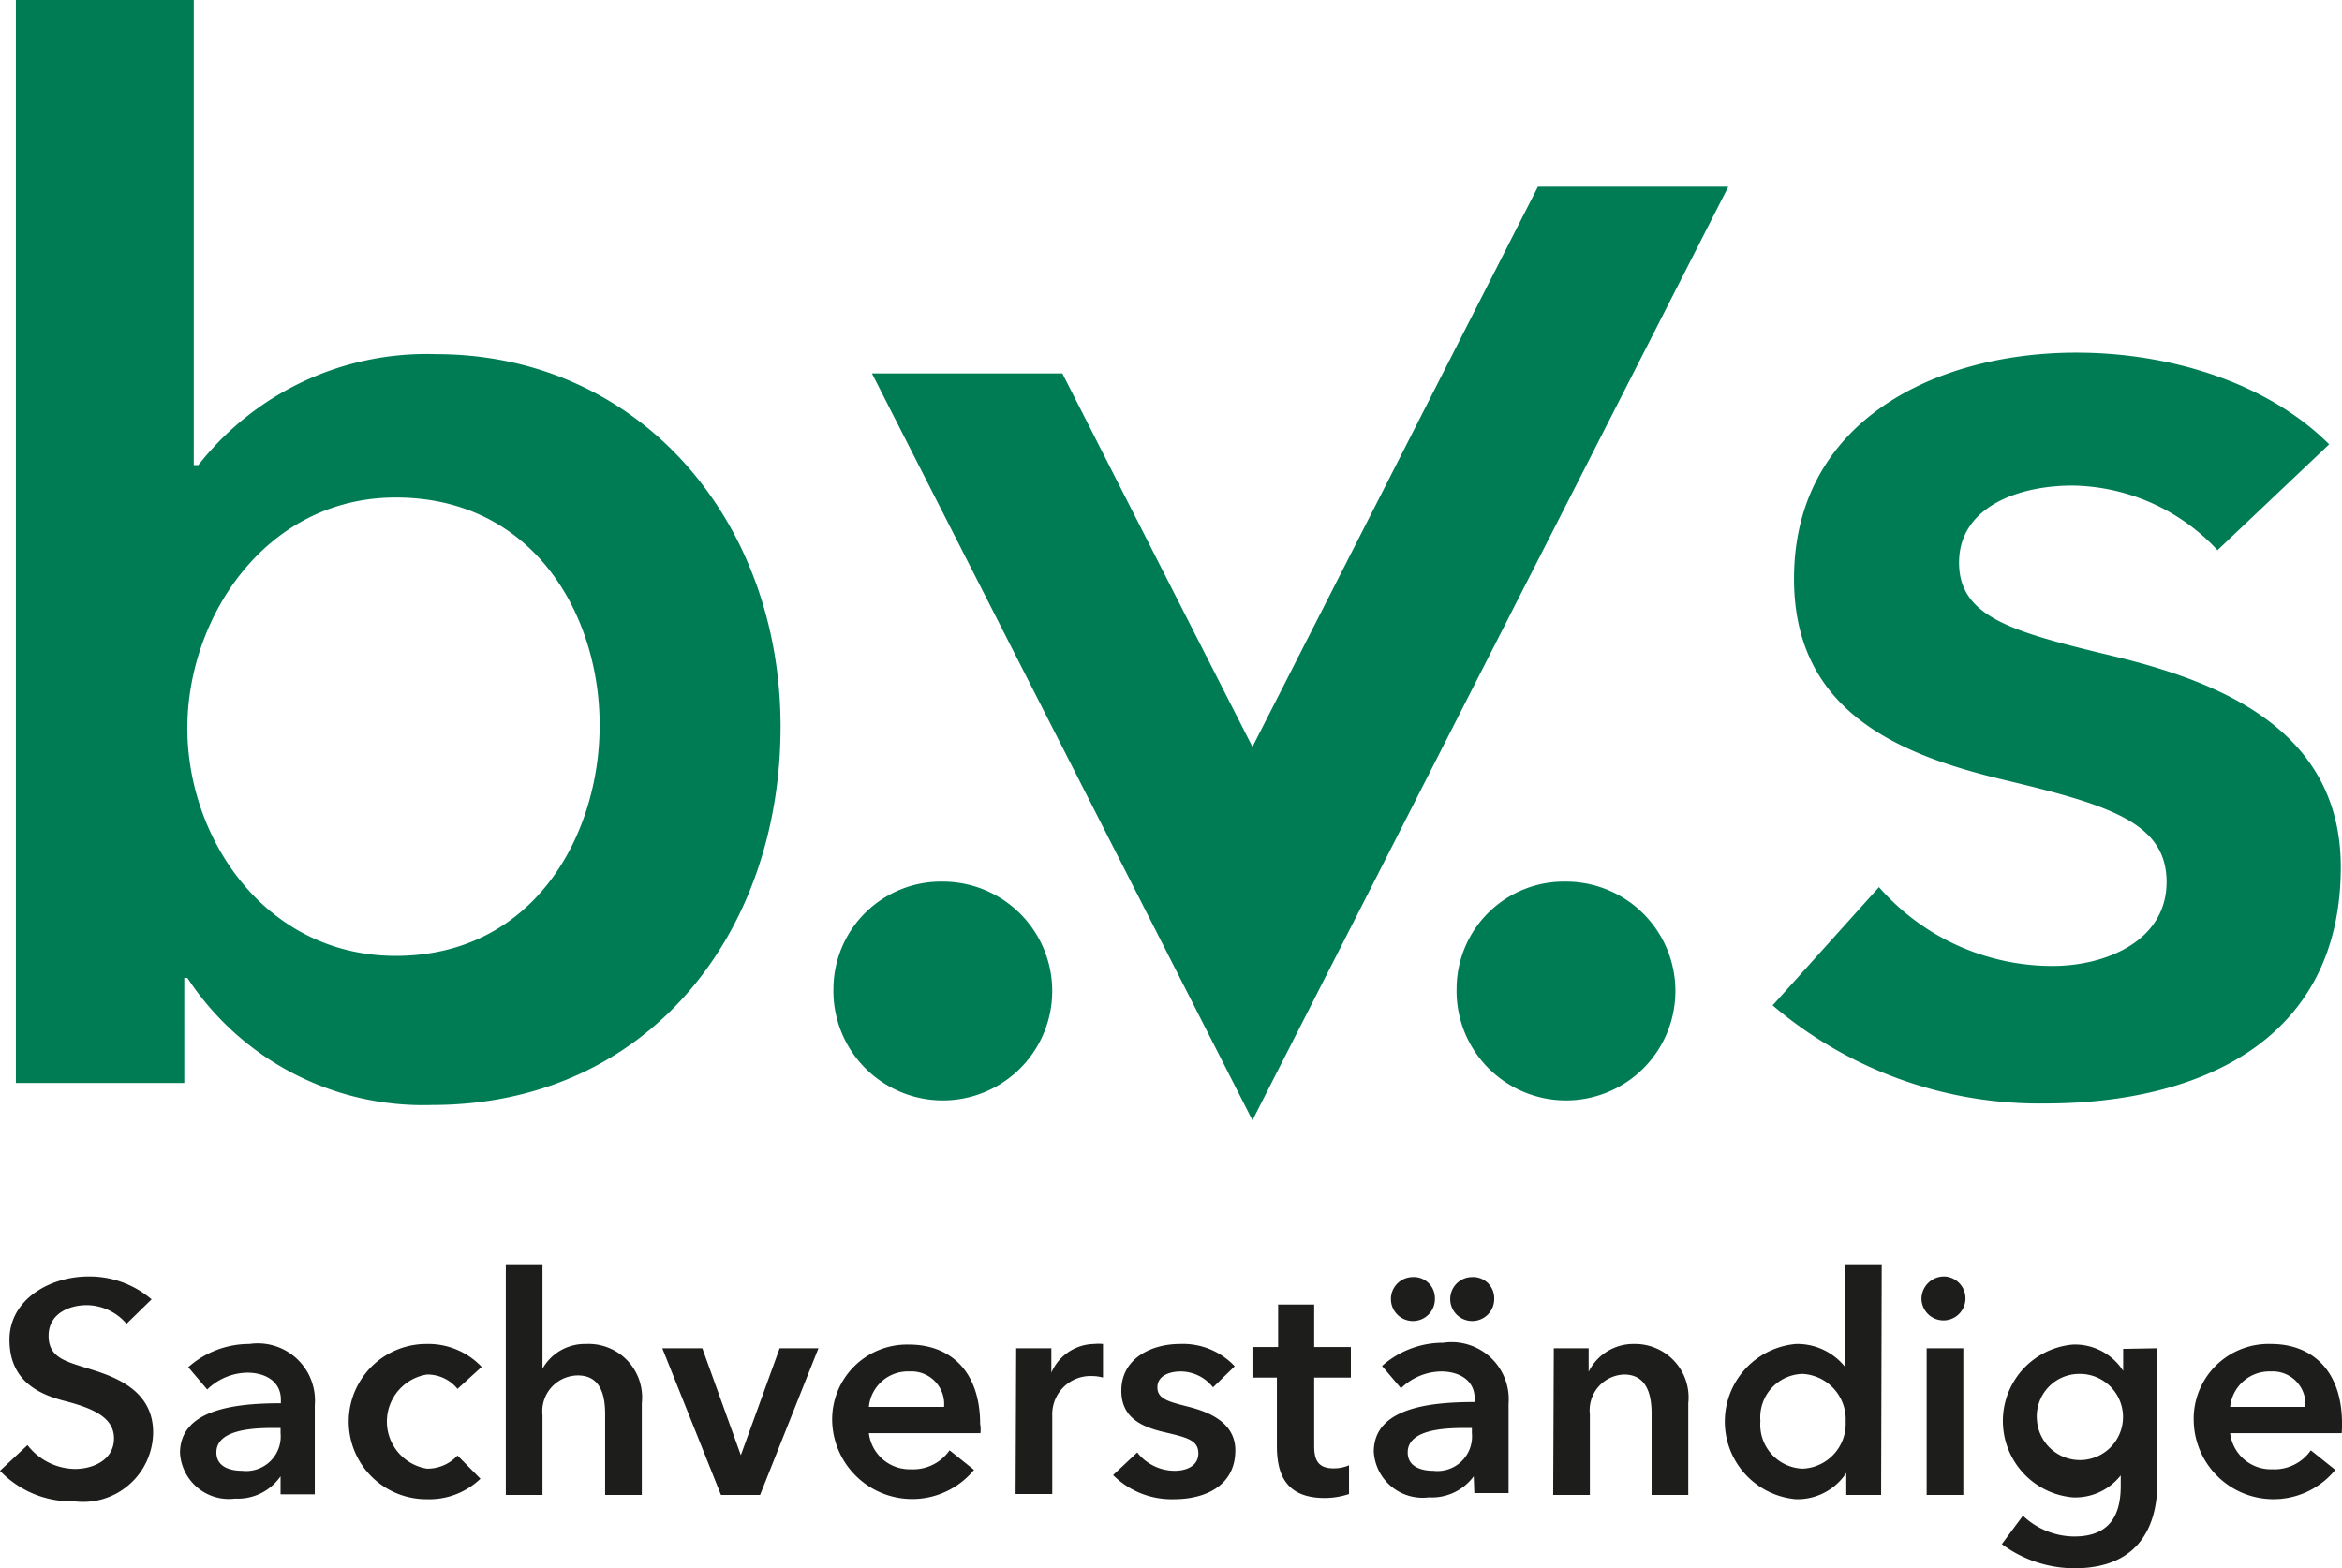
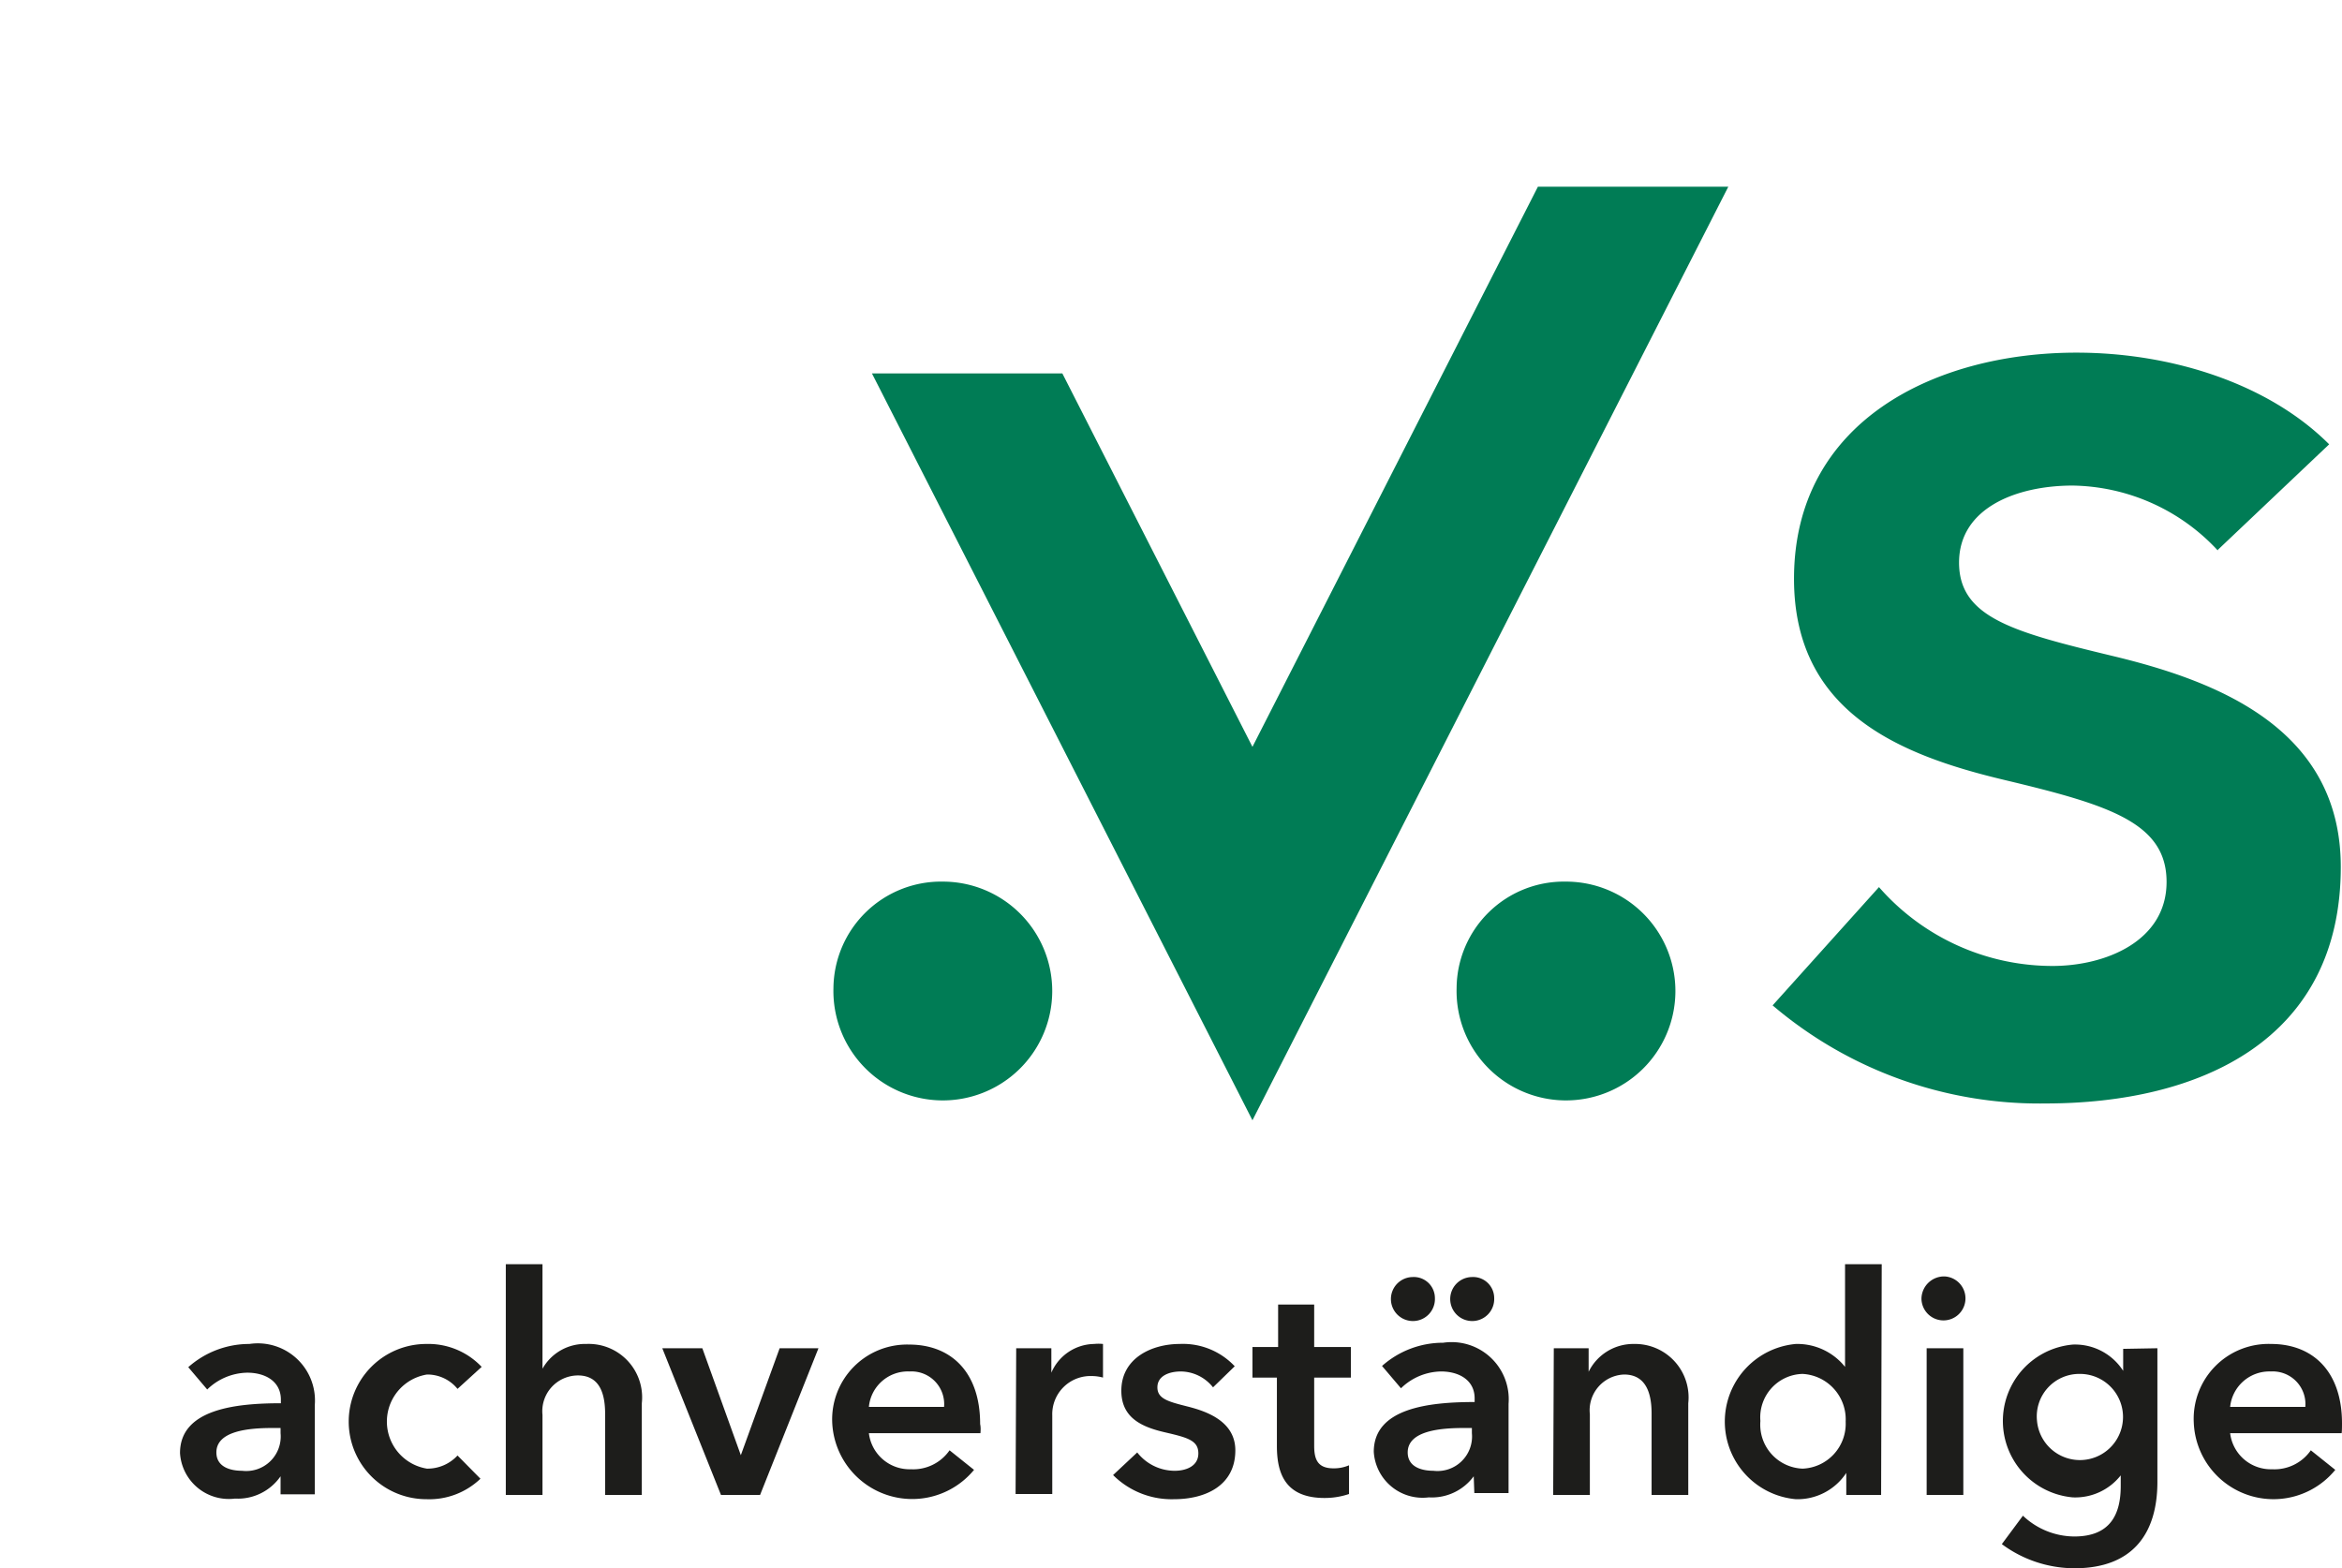
<svg xmlns="http://www.w3.org/2000/svg" width="76.63" height="51.32" viewBox="0 0 76.63 51.32">
  <defs>
    <style>.a{fill:#007c55;}.b{fill:#1d1d1b;}</style>
  </defs>
  <path class="a" d="M948.52,547.34a3.58,3.58,0,1,0,3.58-3.49,3.52,3.52,0,0,0-3.58,3.49Z" transform="translate(-921.25 -515)" />
-   <path class="a" d="M968.91,547.34a3.58,3.58,0,1,0,3.57-3.49,3.51,3.51,0,0,0-3.57,3.49Z" transform="translate(-921.25 -515)" />
-   <path class="a" d="M921.77,515v35.44h5.51V547h.1a9.23,9.23,0,0,0,8,4.16c7.06,0,11.41-5.61,11.41-12.38s-4.64-12.19-11.27-12.19a9.48,9.48,0,0,0-7.78,3.63h-.15V515Zm19.1,23.73c0,3.63-2.18,7.55-6.67,7.55-4.26,0-6.82-3.83-6.82-7.45s2.56-7.55,6.82-7.55c4.49,0,6.67,3.82,6.67,7.45Z" transform="translate(-921.25 -515)" />
+   <path class="a" d="M968.91,547.34a3.58,3.58,0,1,0,3.57-3.49,3.51,3.51,0,0,0-3.57,3.49" transform="translate(-921.25 -515)" />
  <path class="a" d="M993.81,533l3.65-3.46c-2-2-5.18-3-8.27-3-4.6,0-9.24,2.23-9.24,7.4,0,4.35,3.43,5.76,6.87,6.58s5.32,1.4,5.32,3.34-2,2.75-3.73,2.75a7.54,7.54,0,0,1-5.68-2.58l-3.48,3.87a13.46,13.46,0,0,0,8.92,3.21c5.08,0,9.67-2.08,9.67-7.74,0-4.54-4.06-6.09-7.49-6.91-3.24-.78-5-1.26-5-3.05s1.88-2.52,3.72-2.52a6.6,6.6,0,0,1,4.77,2.15Z" transform="translate(-921.25 -515)" />
  <polygon class="a" points="28.53 12.22 34.76 12.22 40.98 24.44 50.32 6.11 56.55 6.11 40.98 36.66 28.53 12.22 28.53 12.22" />
-   <path class="b" d="M925.39,558.32a1.73,1.73,0,0,0-1.3-.61c-.58,0-1.25.28-1.25,1s.55.84,1.35,1.09,2.07.68,2.07,2.07a2.29,2.29,0,0,1-2.58,2.26,3.23,3.23,0,0,1-2.43-1l.9-.84a2,2,0,0,0,1.55.78c.59,0,1.28-.29,1.28-1s-.74-1-1.63-1.23-1.79-.69-1.79-2,1.31-2.07,2.59-2.07a3.13,3.13,0,0,1,2.06.75Z" transform="translate(-921.25 -515)" />
  <path class="b" d="M930.43,563.31h0a1.7,1.7,0,0,1-1.49.73,1.6,1.6,0,0,1-1.8-1.49c0-1.43,1.8-1.63,3.3-1.63v-.12c0-.59-.5-.88-1.1-.88a1.92,1.92,0,0,0-1.31.55l-.62-.73a3,3,0,0,1,2-.76,1.87,1.87,0,0,1,2.14,2v2.92h-1.12Zm0-1.58h-.27c-.76,0-1.83.09-1.83.8,0,.46.43.6.84.6a1.13,1.13,0,0,0,1.26-1.23Z" transform="translate(-921.25 -515)" />
  <path class="b" d="M936.22,560.45a1.27,1.27,0,0,0-1-.47,1.56,1.56,0,0,0,0,3.08,1.34,1.34,0,0,0,1-.43l.75.76a2.42,2.42,0,0,1-1.77.67,2.54,2.54,0,1,1,0-5.08,2.4,2.4,0,0,1,1.81.75Z" transform="translate(-921.25 -515)" />
  <path class="b" d="M942.25,560.92v3h-1.2v-2.64c0-.57-.12-1.27-.89-1.27A1.17,1.17,0,0,0,939,561.3v2.62h-1.2v-7.55H939v3.42h0a1.59,1.59,0,0,1,1.43-.81A1.75,1.75,0,0,1,942.25,560.92Z" transform="translate(-921.25 -515)" />
  <path class="b" d="M942.92,559.12h1.31l1.26,3.5h0l1.27-3.5h1.27l-1.91,4.8h-1.28Z" transform="translate(-921.25 -515)" />
  <path class="b" d="M953.33,561.9h-3.65a1.34,1.34,0,0,0,1.37,1.18,1.45,1.45,0,0,0,1.27-.62l.8.64a2.62,2.62,0,0,1-4.64-1.55A2.45,2.45,0,0,1,951,559c1.34,0,2.32.87,2.32,2.6C953.34,561.69,953.34,561.79,953.33,561.9Zm-1.19-.86a1.07,1.07,0,0,0-1.13-1.16,1.28,1.28,0,0,0-1.33,1.16Z" transform="translate(-921.25 -515)" />
  <path class="b" d="M954.5,559.12h1.15v.8h0a1.55,1.55,0,0,1,1.4-.94,1.36,1.36,0,0,1,.29,0v1.1a1.4,1.4,0,0,0-.37-.05,1.25,1.25,0,0,0-1.29,1.29v2.57h-1.2Z" transform="translate(-921.25 -515)" />
  <path class="b" d="M960.94,560.4a1.36,1.36,0,0,0-1.05-.52c-.38,0-.77.14-.77.52s.37.47,1,.63,1.55.49,1.55,1.43c0,1.17-1,1.6-2,1.6a2.71,2.71,0,0,1-2-.79l.79-.74a1.56,1.56,0,0,0,1.23.6c.35,0,.77-.14.77-.57s-.37-.52-1.1-.69-1.42-.46-1.42-1.36c0-1.07,1-1.53,1.91-1.53a2.32,2.32,0,0,1,1.8.73Z" transform="translate(-921.25 -515)" />
  <path class="b" d="M962.23,560.08v-1h.84v-1.39h1.18v1.39h1.2v1h-1.2v2.23c0,.43.1.74.63.74a1.25,1.25,0,0,0,.51-.1l0,.94a2.48,2.48,0,0,1-.8.13c-1.27,0-1.56-.78-1.56-1.7v-2.24Z" transform="translate(-921.25 -515)" />
  <path class="b" d="M969.47,563.31h0A1.7,1.7,0,0,1,968,564a1.6,1.6,0,0,1-1.8-1.49c0-1.43,1.8-1.63,3.3-1.63v-.12c0-.59-.5-.88-1.1-.88a1.92,1.92,0,0,0-1.31.55l-.62-.73a3,3,0,0,1,2-.76,1.87,1.87,0,0,1,2.14,2v2.92h-1.12Zm-2-6.52a.69.69,0,0,1,.73.69.72.72,0,1,1-.73-.69Zm1.94,4.94h-.27c-.76,0-1.83.09-1.83.8,0,.46.43.6.84.6a1.13,1.13,0,0,0,1.26-1.23Zm0-4.94a.69.69,0,0,1,.73.69.72.72,0,1,1-.73-.69Z" transform="translate(-921.25 -515)" />
  <path class="b" d="M972.09,559.12h1.14v.77h0a1.63,1.63,0,0,1,1.49-.91,1.75,1.75,0,0,1,1.77,1.94v3h-1.2v-2.66c0-.57-.13-1.28-.9-1.28a1.17,1.17,0,0,0-1.12,1.3v2.64h-1.2Z" transform="translate(-921.25 -515)" />
  <path class="b" d="M982.8,563.92h-1.14v-.72h0a1.91,1.91,0,0,1-1.65.86,2.55,2.55,0,0,1,0-5.08,2,2,0,0,1,1.61.75h0v-3.36h1.2Zm-2.57-.86a1.47,1.47,0,0,0,1.41-1.54,1.49,1.49,0,0,0-1.41-1.56,1.42,1.42,0,0,0-1.38,1.54A1.44,1.44,0,0,0,980.23,563.06Z" transform="translate(-921.25 -515)" />
  <path class="b" d="M984.88,556.77a.72.72,0,1,1-.76.72A.74.74,0,0,1,984.88,556.77Zm-.59,2.35h1.2v4.8h-1.2Z" transform="translate(-921.25 -515)" />
  <path class="b" d="M991.84,559.12v4.37c0,1.73-.84,2.83-2.71,2.83a4,4,0,0,1-2.38-.79l.69-.93a2.46,2.46,0,0,0,1.68.68c1.16,0,1.52-.7,1.52-1.65v-.35h0a1.89,1.89,0,0,1-1.57.72,2.51,2.51,0,0,1,0-5,1.87,1.87,0,0,1,1.65.86h0v-.72Zm-3.94,2.37a1.41,1.41,0,1,0,1.38-1.53A1.39,1.39,0,0,0,987.9,561.49Z" transform="translate(-921.25 -515)" />
  <path class="b" d="M997.87,561.9h-3.65a1.34,1.34,0,0,0,1.37,1.18,1.45,1.45,0,0,0,1.27-.62l.8.64a2.61,2.61,0,0,1-4.63-1.55,2.45,2.45,0,0,1,2.53-2.57c1.34,0,2.32.87,2.32,2.6C997.88,561.69,997.88,561.79,997.87,561.9Zm-1.19-.86a1.07,1.07,0,0,0-1.13-1.16,1.29,1.29,0,0,0-1.33,1.16Z" transform="translate(-921.25 -515)" />
</svg>